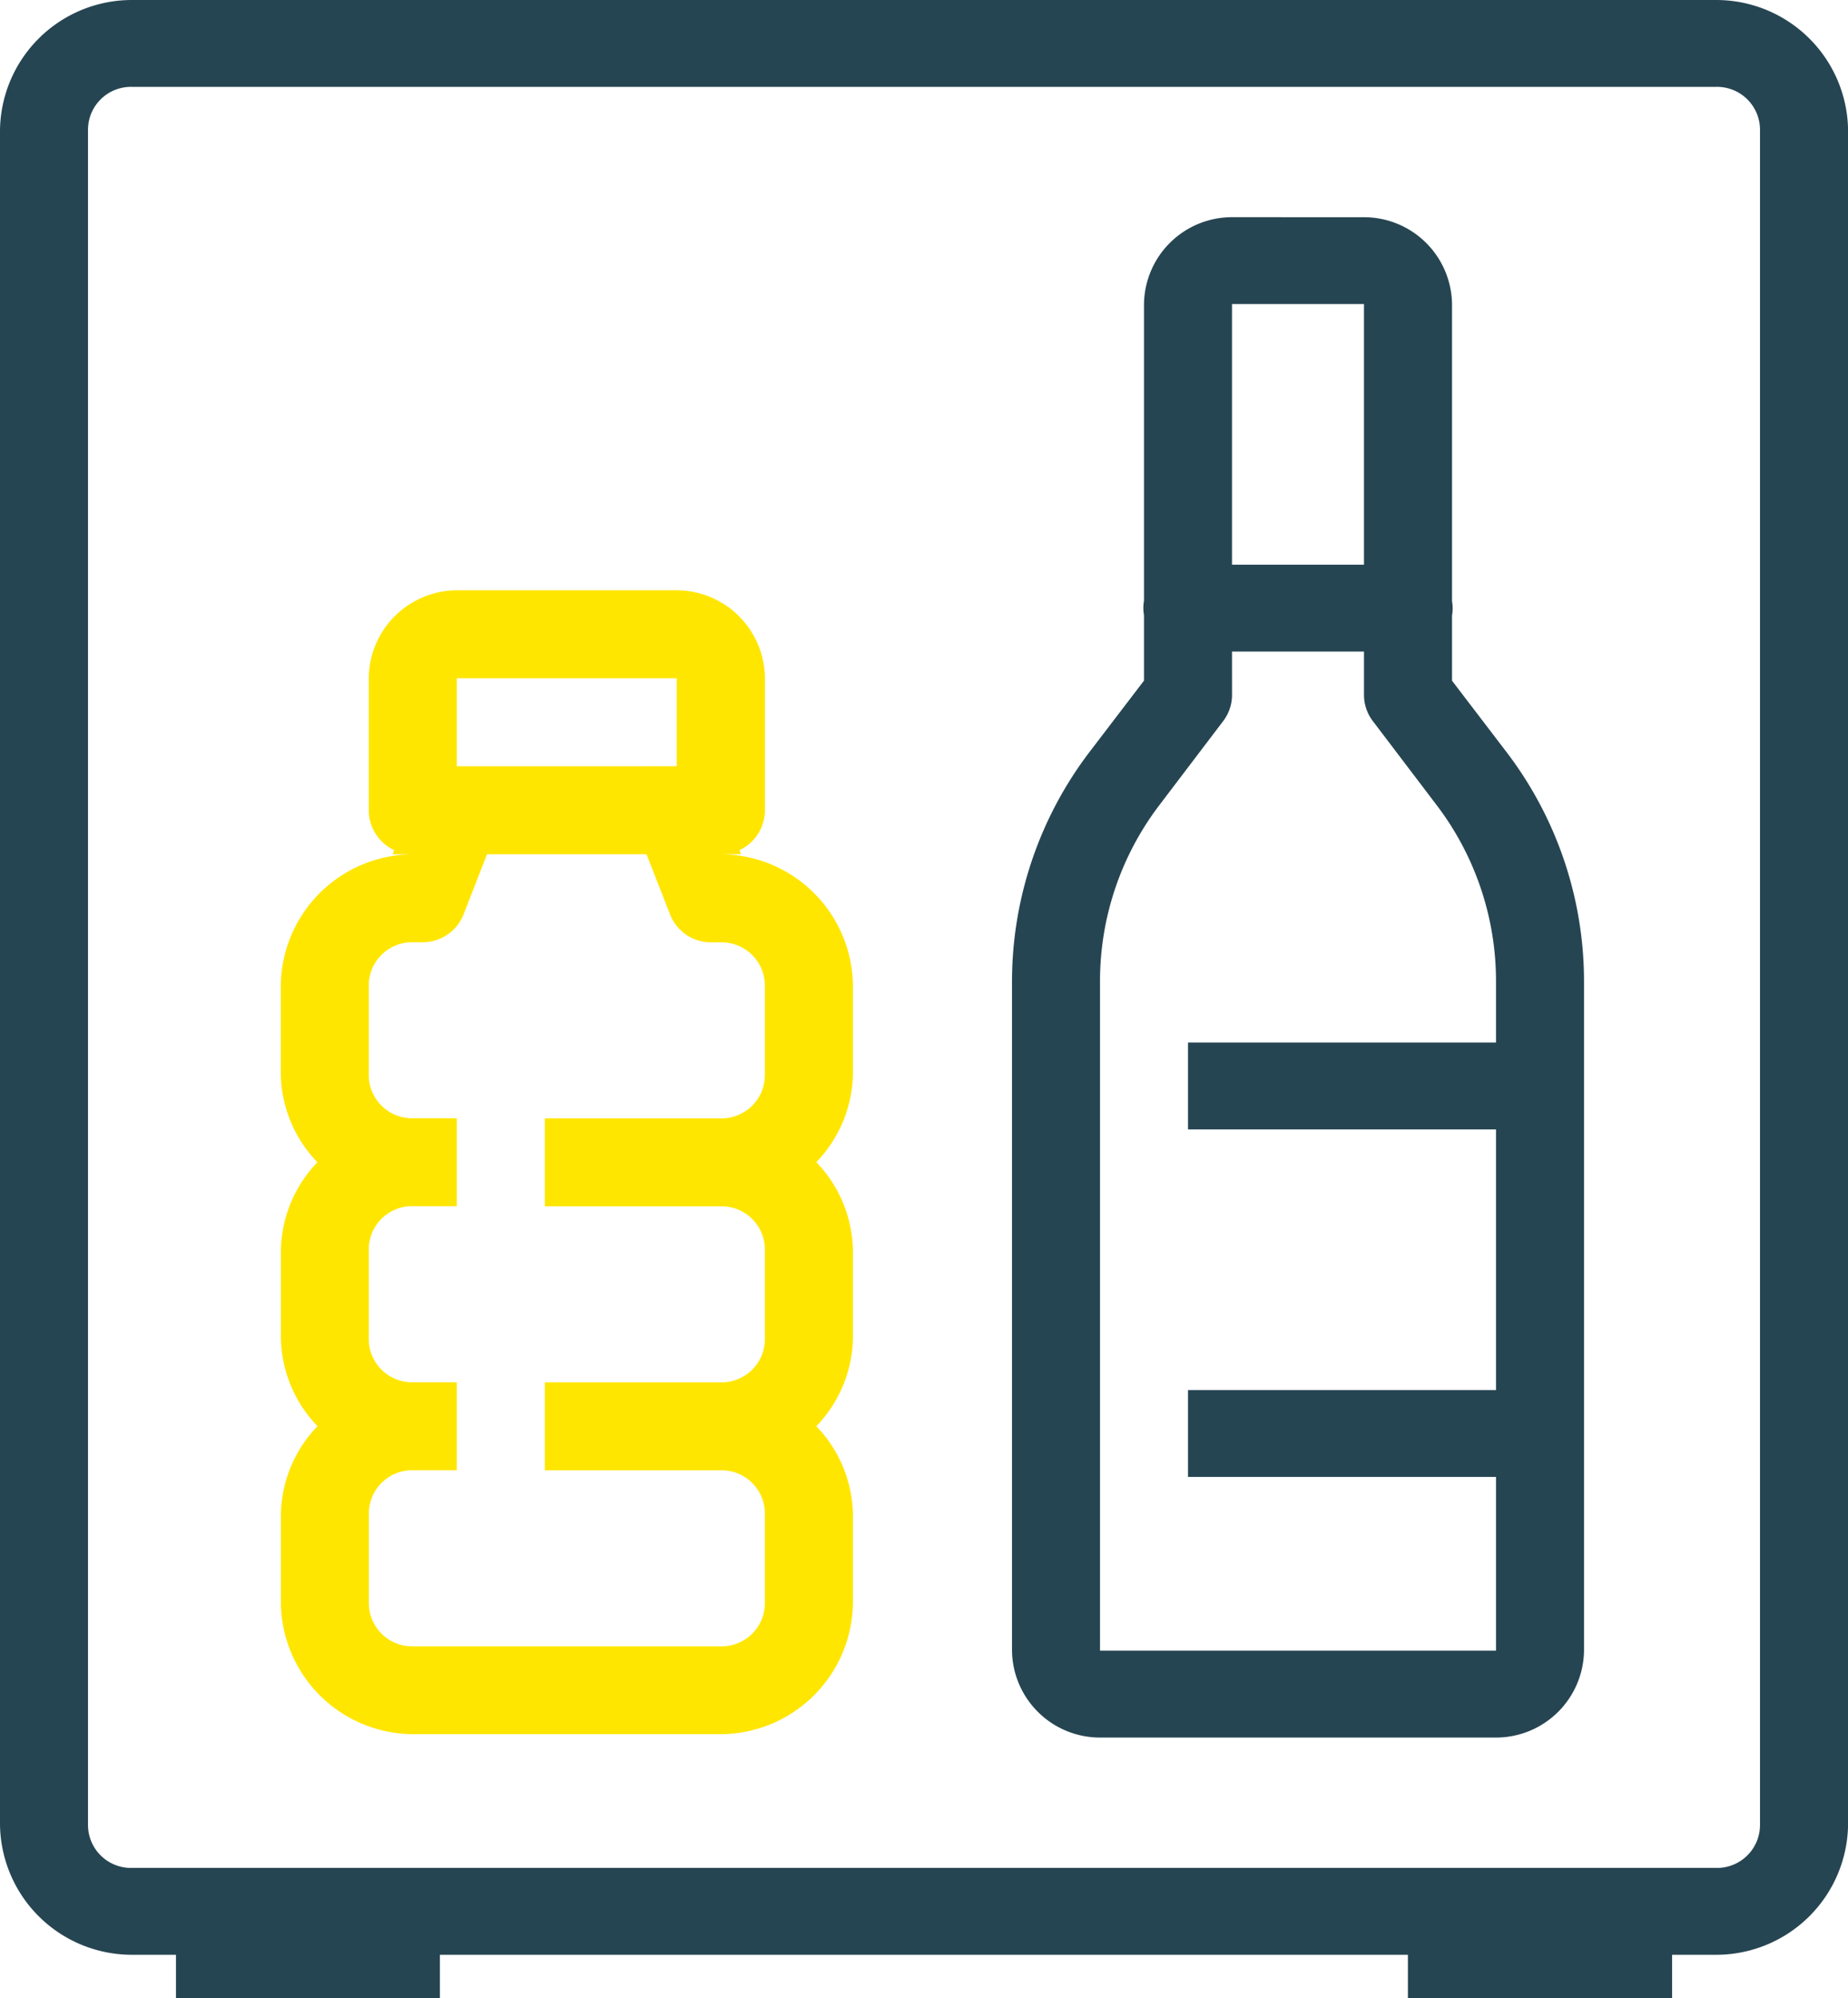
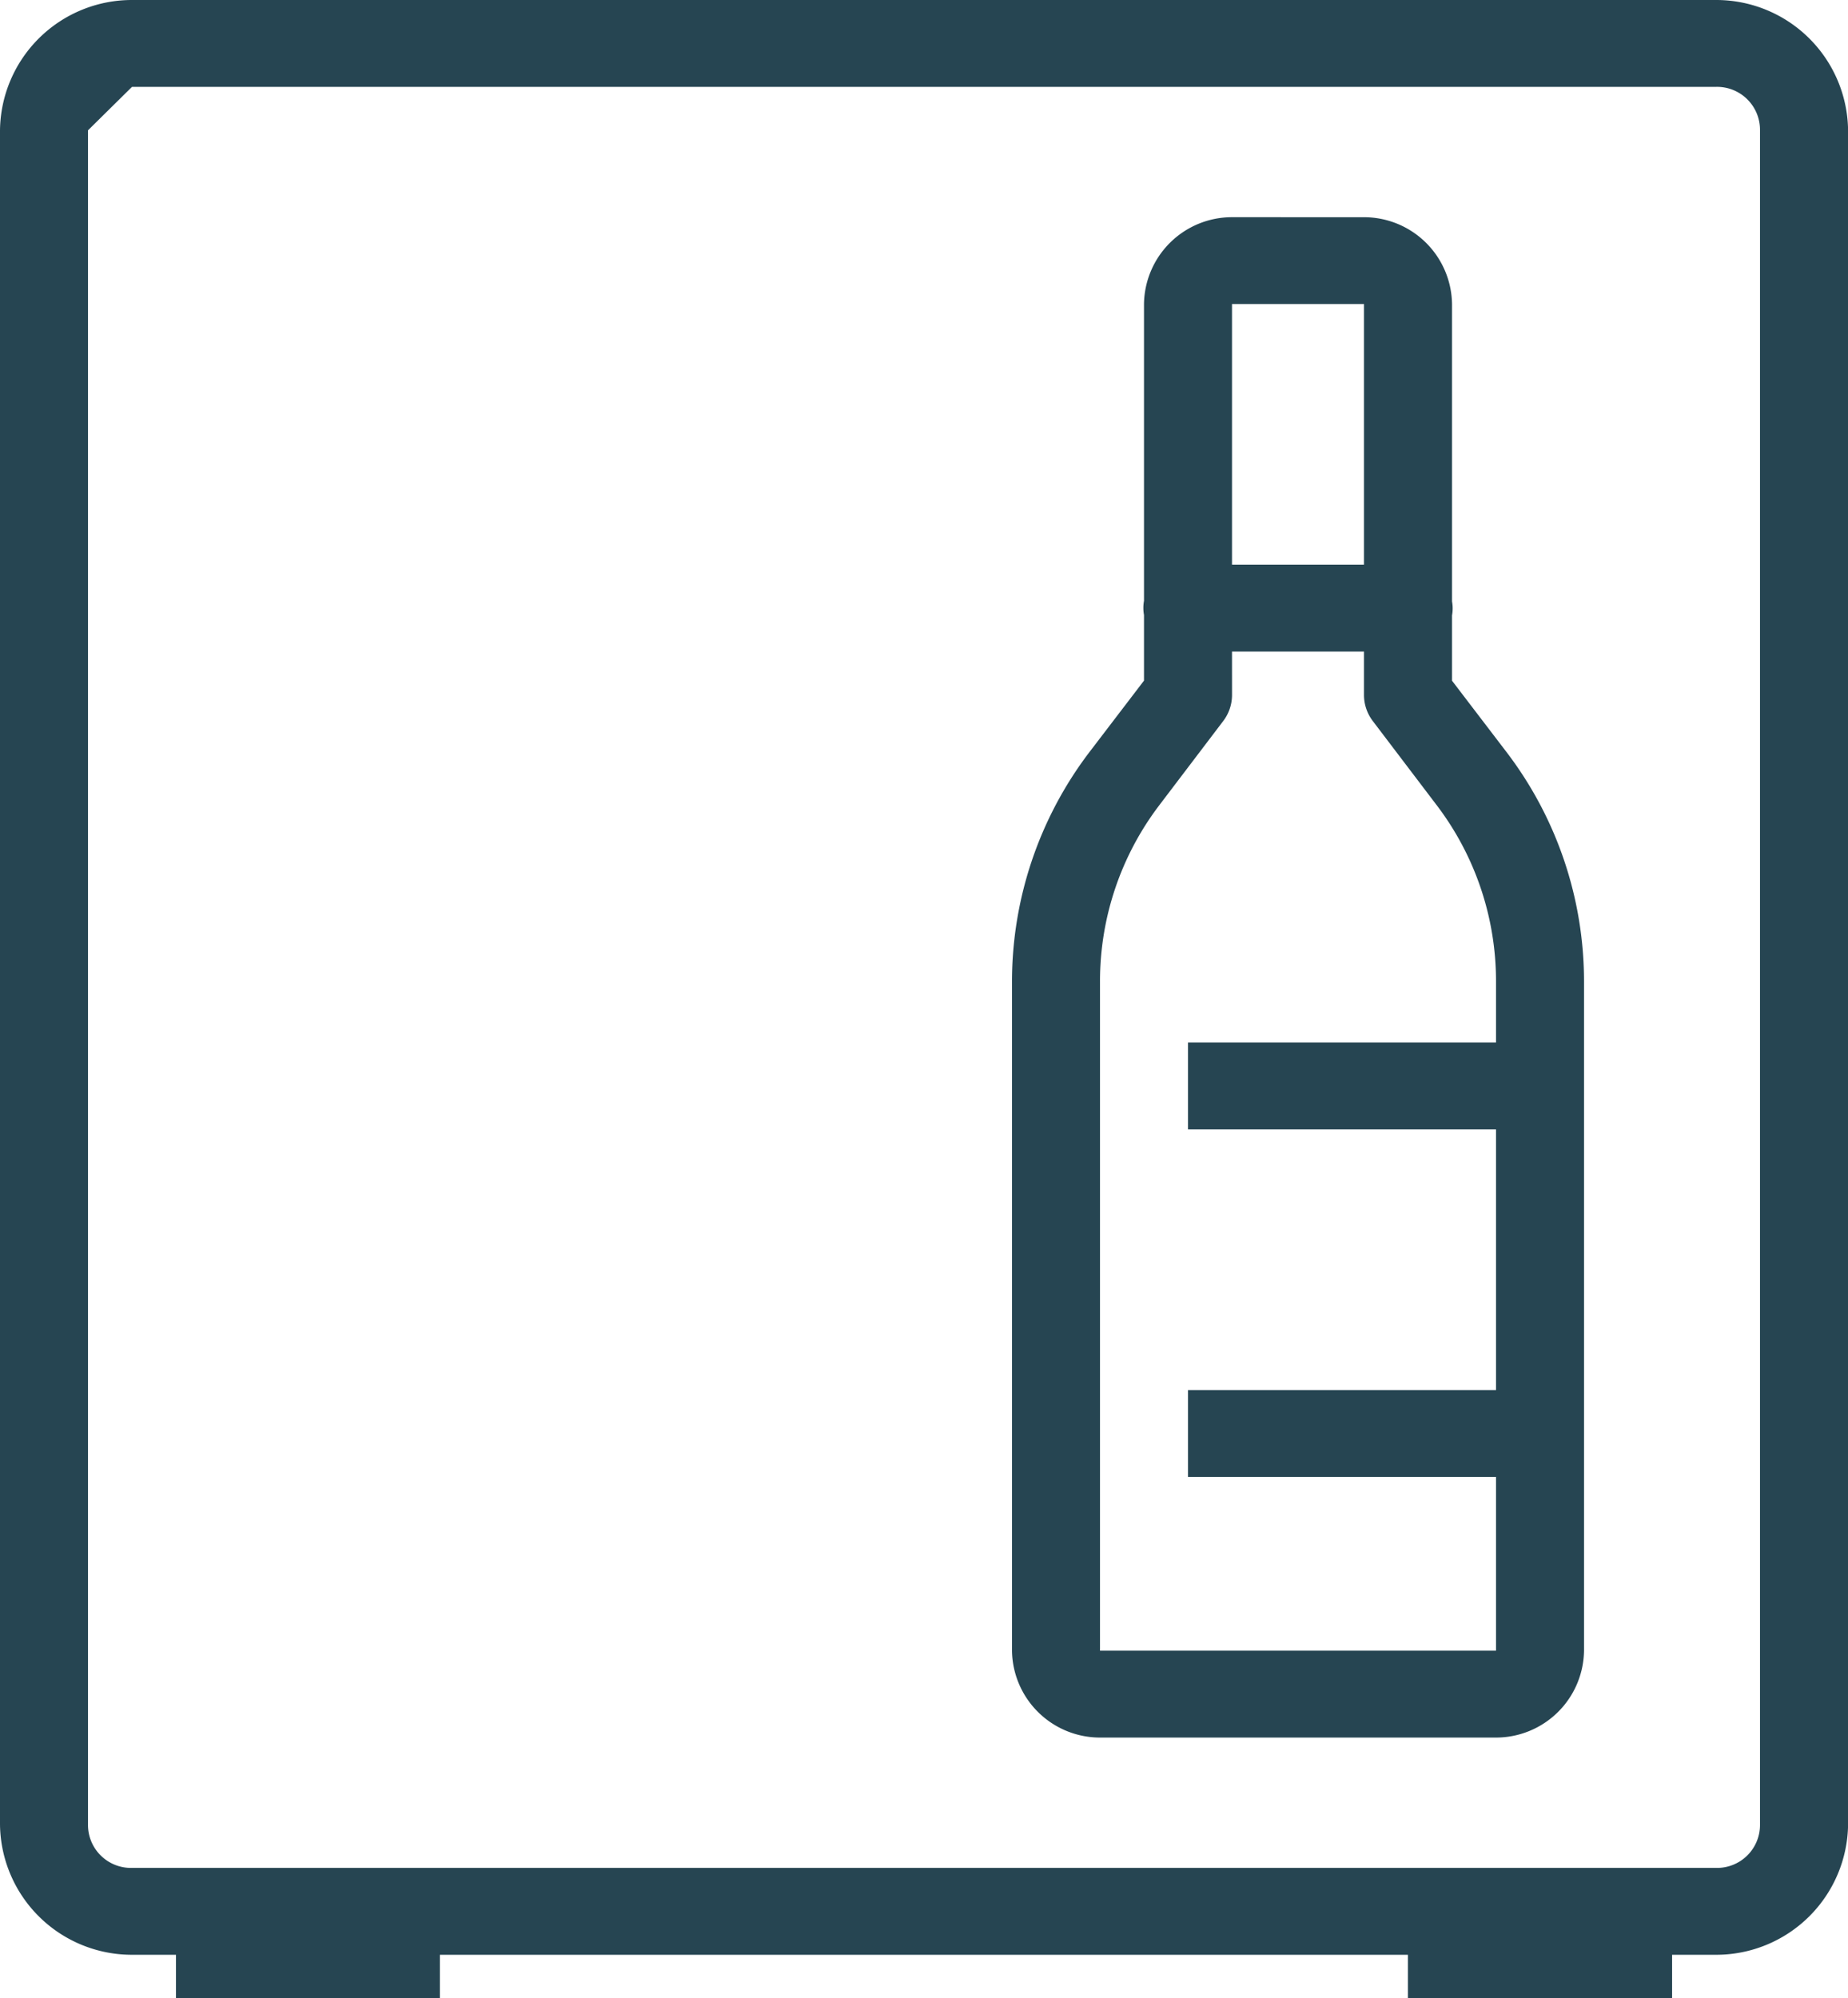
<svg xmlns="http://www.w3.org/2000/svg" width="71.838" height="77.68" viewBox="0 0 71.838 77.68">
  <g transform="translate(-593.944 -124.66)">
-     <path d="M9.131,2A5.126,5.126,0,0,0,4,7.066V72.925a5.126,5.126,0,0,0,5.131,5.066h1.71V79.68H21.1V77.991h37.63V79.68H69V77.991h1.71a5.126,5.126,0,0,0,5.131-5.066V7.066A5.126,5.126,0,0,0,70.707,2Zm0,3.377H70.707a1.67,1.67,0,0,1,1.71,1.689V72.925a1.67,1.67,0,0,1-1.71,1.689H9.131a1.67,1.67,0,0,1-1.71-1.689V7.066A1.67,1.67,0,0,1,9.131,5.377Zm42.761,5.066a3.423,3.423,0,0,0-3.421,3.377V25.358a1.511,1.511,0,0,0,0,.548v2.553l-2.138,2.8a14.744,14.744,0,0,0-2.993,8.885V66.17a3.423,3.423,0,0,0,3.421,3.377H62.155a3.423,3.423,0,0,0,3.421-3.377V40.147a14.7,14.7,0,0,0-2.993-8.885l-2.138-2.8V25.925a1.51,1.51,0,0,0,0-.547V13.821a3.423,3.423,0,0,0-3.421-3.377Zm0,3.377h5.131V23.953H51.892Zm0,13.51h5.131v1.689a1.674,1.674,0,0,0,.341,1.009l2.479,3.265a11.3,11.3,0,0,1,2.312,6.854v2.381H50.182v3.377H62.155V56.038H50.182v3.377H62.155V66.17H46.761V40.147a11.3,11.3,0,0,1,2.312-6.854l2.479-3.265a1.674,1.674,0,0,0,.341-1.009Z" transform="translate(589.944 122.66)" fill="#264552" />
-     <path d="M21.1,25.946a3.445,3.445,0,0,0-3.421,3.421V34.5a1.717,1.717,0,0,0,.989,1.55l-.06.16h.782a5.159,5.159,0,0,0-5.131,5.131v3.421a5.062,5.062,0,0,0,1.423,3.421A5.062,5.062,0,0,0,14.263,51.6v3.421a5.062,5.062,0,0,0,1.423,3.421,5.062,5.062,0,0,0-1.423,3.421v3.421a5.159,5.159,0,0,0,5.131,5.131H31.367A5.159,5.159,0,0,0,36.5,65.286V61.865a5.062,5.062,0,0,0-1.423-3.421A5.062,5.062,0,0,0,36.5,55.023V51.6a5.062,5.062,0,0,0-1.423-3.421A5.062,5.062,0,0,0,36.5,44.761V41.34a5.159,5.159,0,0,0-5.131-5.131h.782l-.06-.16a1.717,1.717,0,0,0,.989-1.55V29.367a3.445,3.445,0,0,0-3.421-3.421Zm0,3.421h8.552v3.421H21.1Zm1.176,6.842h6.2l.909,2.325a1.708,1.708,0,0,0,1.6,1.1h.381a1.68,1.68,0,0,1,1.71,1.71v3.421a1.68,1.68,0,0,1-1.71,1.71H24.525v3.421h6.842a1.68,1.68,0,0,1,1.71,1.71v3.421a1.68,1.68,0,0,1-1.71,1.71H24.525v3.421h6.842a1.68,1.68,0,0,1,1.71,1.71v3.421A1.68,1.68,0,0,1,31.367,67H19.394a1.68,1.68,0,0,1-1.71-1.71V61.865a1.68,1.68,0,0,1,1.71-1.71H21.1V56.734h-1.71a1.68,1.68,0,0,1-1.71-1.71V51.6a1.68,1.68,0,0,1,1.71-1.71H21.1V46.471h-1.71a1.68,1.68,0,0,1-1.71-1.71V41.34a1.68,1.68,0,0,1,1.71-1.71h.381a1.709,1.709,0,0,0,1.6-1.1Z" transform="translate(590.6 121.66)" fill="#ffe600" />
+     <path d="M9.131,2A5.126,5.126,0,0,0,4,7.066V72.925a5.126,5.126,0,0,0,5.131,5.066h1.71V79.68H21.1V77.991h37.63V79.68H69V77.991h1.71a5.126,5.126,0,0,0,5.131-5.066V7.066A5.126,5.126,0,0,0,70.707,2Zm0,3.377H70.707a1.67,1.67,0,0,1,1.71,1.689V72.925a1.67,1.67,0,0,1-1.71,1.689H9.131a1.67,1.67,0,0,1-1.71-1.689V7.066Zm42.761,5.066a3.423,3.423,0,0,0-3.421,3.377V25.358a1.511,1.511,0,0,0,0,.548v2.553l-2.138,2.8a14.744,14.744,0,0,0-2.993,8.885V66.17a3.423,3.423,0,0,0,3.421,3.377H62.155a3.423,3.423,0,0,0,3.421-3.377V40.147a14.7,14.7,0,0,0-2.993-8.885l-2.138-2.8V25.925a1.51,1.51,0,0,0,0-.547V13.821a3.423,3.423,0,0,0-3.421-3.377Zm0,3.377h5.131V23.953H51.892Zm0,13.51h5.131v1.689a1.674,1.674,0,0,0,.341,1.009l2.479,3.265a11.3,11.3,0,0,1,2.312,6.854v2.381H50.182v3.377H62.155V56.038H50.182v3.377H62.155V66.17H46.761V40.147a11.3,11.3,0,0,1,2.312-6.854l2.479-3.265a1.674,1.674,0,0,0,.341-1.009Z" transform="translate(589.944 122.66)" fill="#264552" />
  </g>
</svg>